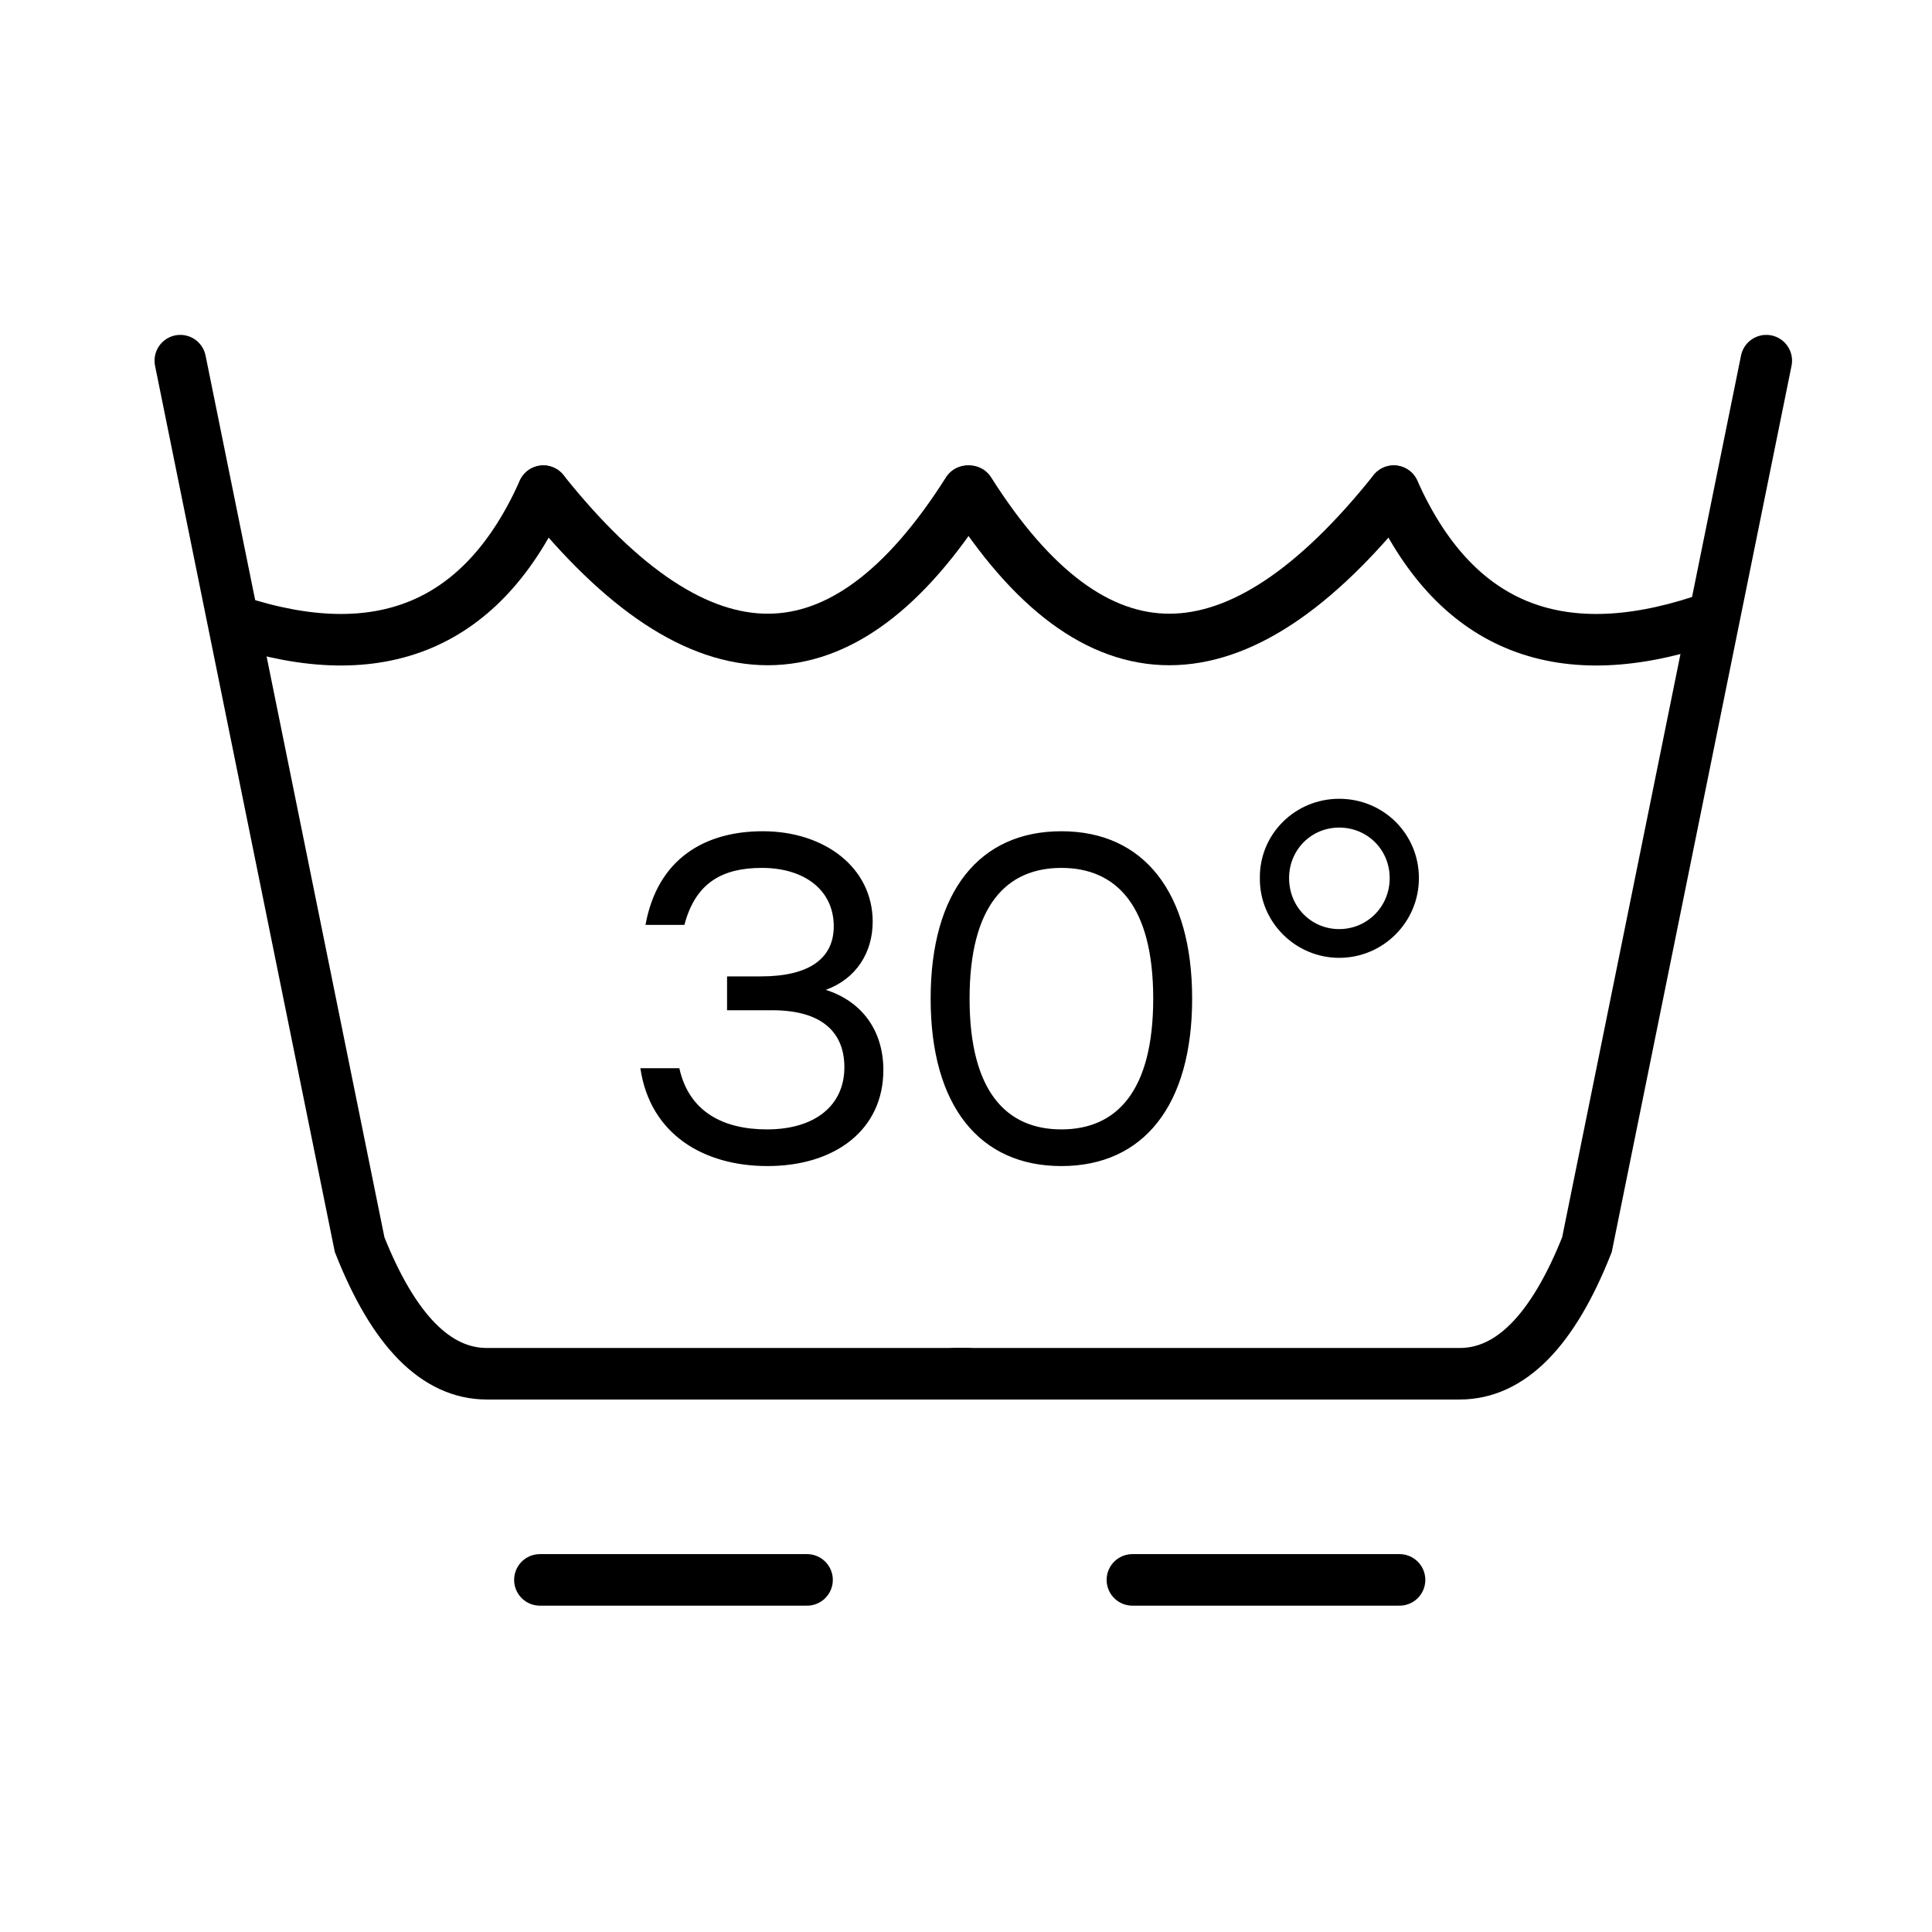
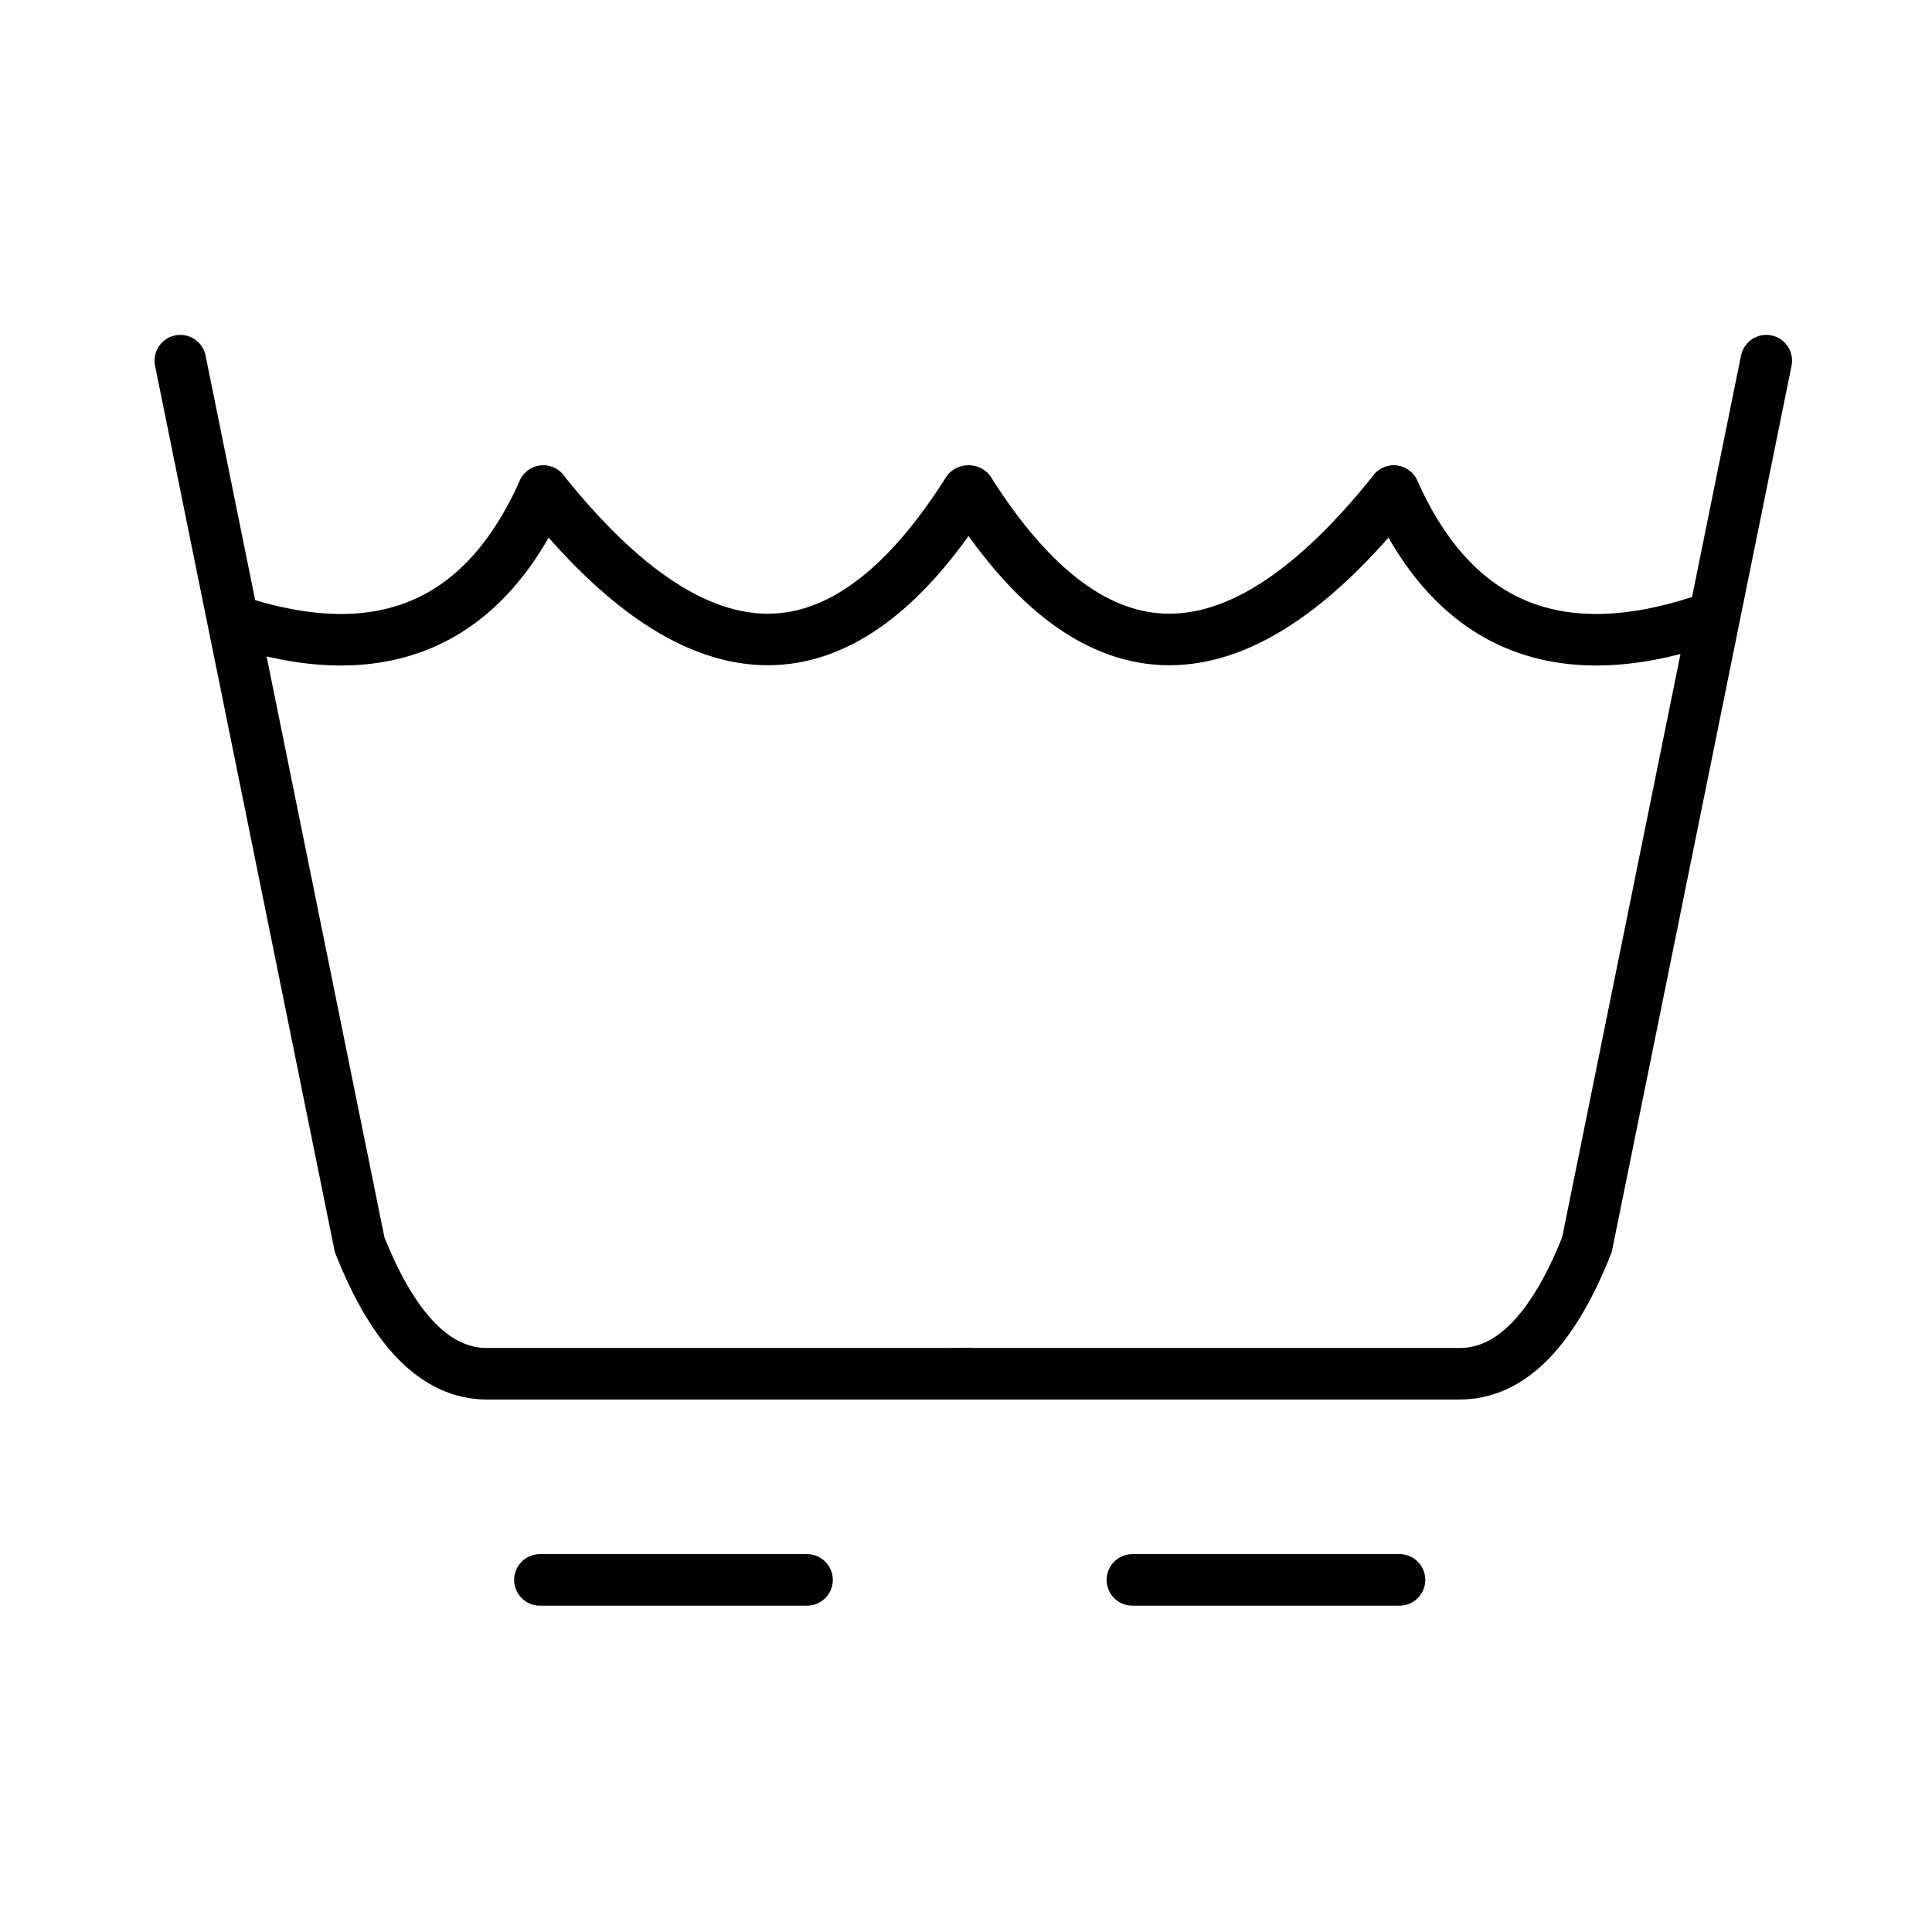
<svg xmlns="http://www.w3.org/2000/svg" width="40" height="40" viewBox="0 0 40 40" fill="none">
  <g clip-path="url(#clip0_58_2459)">
    <path d="M3.733 7.467L7.446 25.77C8.152 27.552 9.031 28.442 10.082 28.442C11.134 28.442 14.452 28.442 20.036 28.442" stroke="black" stroke-width="1.067" stroke-linecap="round" />
    <path d="M36.569 7.467L32.856 25.77C32.15 27.552 31.271 28.442 30.22 28.442C29.168 28.442 25.684 28.442 19.769 28.442" stroke="black" stroke-width="1.067" stroke-linecap="round" />
    <path d="M20.035 10.169C17.445 14.263 14.516 14.263 11.249 10.169" stroke="black" stroke-width="1.067" stroke-linecap="round" />
    <path d="M11.249 10.169C10.005 12.95 7.879 13.845 4.87 12.855" stroke="black" stroke-width="1.067" stroke-linecap="round" />
    <path d="M20.07 10.169C22.661 14.263 25.59 14.263 28.856 10.169" stroke="black" stroke-width="1.067" stroke-linecap="round" />
    <path d="M28.857 10.169C30.101 12.95 32.227 13.845 35.236 12.855" stroke="black" stroke-width="1.067" stroke-linecap="round" />
    <path d="M11.178 32.71H16.709" stroke="black" stroke-width="1.067" stroke-linecap="round" />
    <path d="M23.445 32.71H28.976" stroke="black" stroke-width="1.067" stroke-linecap="round" />
-     <path d="M15.889 24.142C17.3 24.142 18.289 23.383 18.289 22.154C18.289 21.338 17.847 20.733 17.098 20.494C17.732 20.263 18.068 19.716 18.068 19.082C18.068 17.969 17.079 17.21 15.793 17.21C14.593 17.21 13.614 17.777 13.364 19.149H14.17C14.401 18.266 14.967 17.969 15.774 17.969C16.657 17.969 17.262 18.43 17.262 19.178C17.262 19.831 16.772 20.215 15.754 20.215H15.053V20.916H15.985C17.079 20.916 17.482 21.425 17.482 22.097C17.482 22.884 16.878 23.383 15.879 23.383C14.986 23.383 14.266 23.028 14.065 22.116H13.258C13.46 23.489 14.573 24.142 15.889 24.142ZM21.975 24.142C23.684 24.142 24.682 22.874 24.682 20.676C24.682 18.477 23.684 17.21 21.975 17.21C20.285 17.21 19.268 18.449 19.268 20.676C19.268 22.903 20.285 24.142 21.975 24.142ZM21.975 23.383C20.842 23.383 20.074 22.605 20.074 20.676C20.074 18.746 20.842 17.969 21.975 17.969C23.108 17.969 23.876 18.746 23.876 20.676C23.876 22.605 23.108 23.383 21.975 23.383ZM27.726 19.831C28.637 19.831 29.377 19.092 29.377 18.18C29.377 17.268 28.647 16.538 27.726 16.538C26.814 16.538 26.074 17.268 26.084 18.18C26.074 19.092 26.823 19.831 27.726 19.831ZM27.726 19.236C27.149 19.236 26.689 18.775 26.689 18.18C26.689 17.594 27.149 17.134 27.726 17.134C28.311 17.134 28.772 17.594 28.772 18.18C28.772 18.775 28.302 19.236 27.726 19.236Z" fill="black" />
  </g>
  <defs>
    <clipPath id="clip0_58_2459">
      <rect width="40" height="40" fill="white" />
    </clipPath>
  </defs>
</svg>